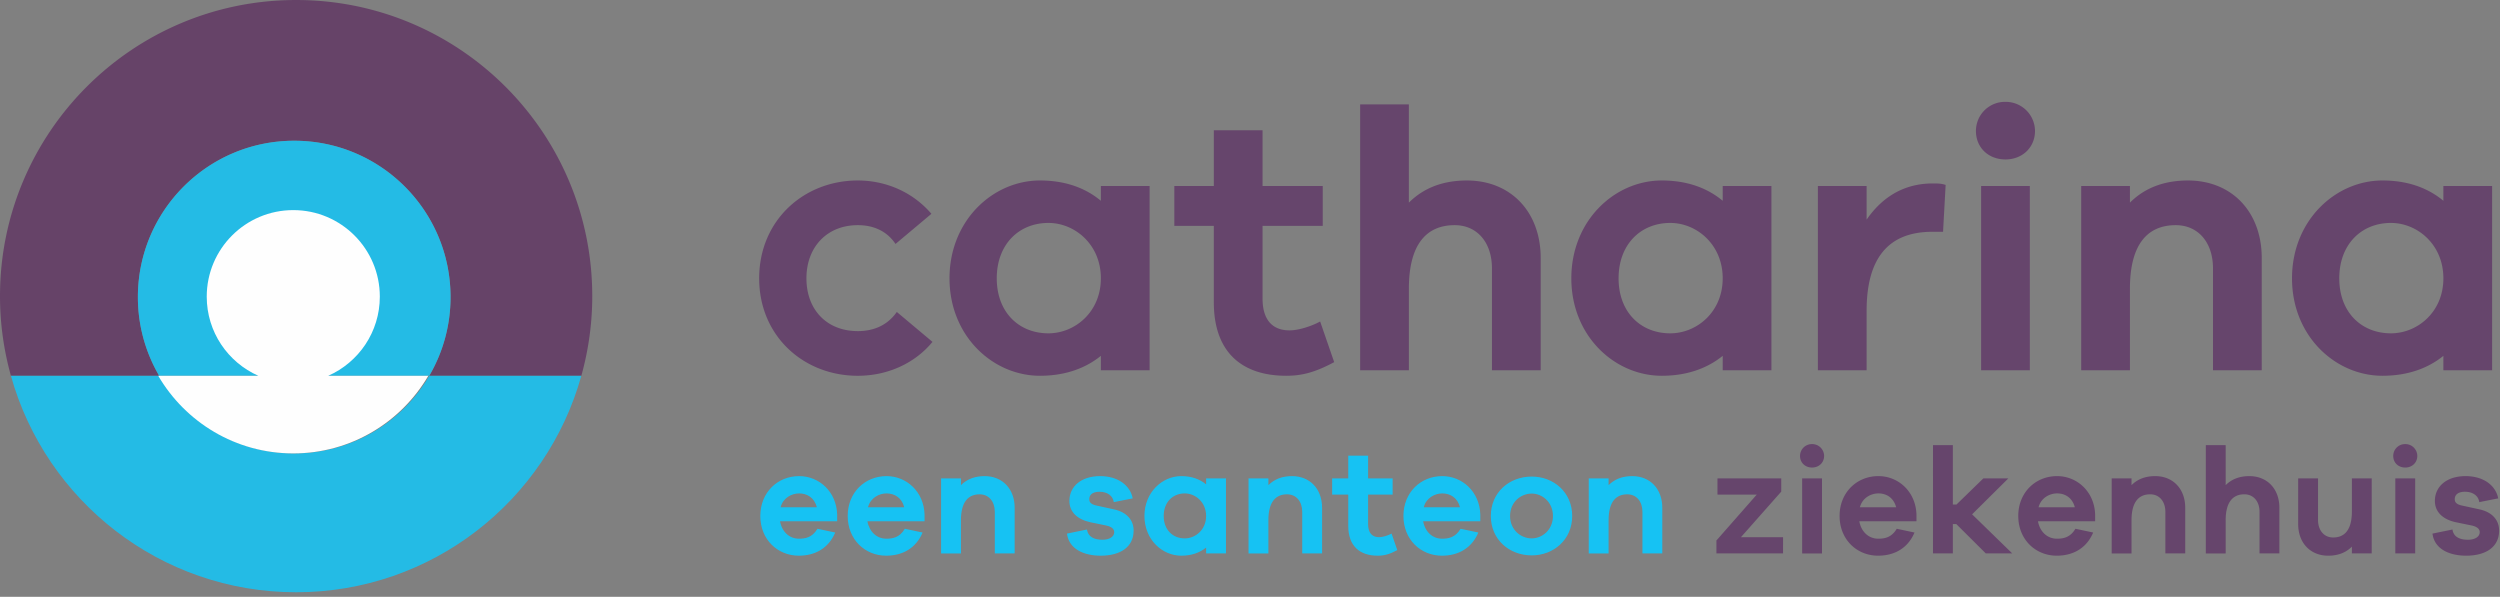
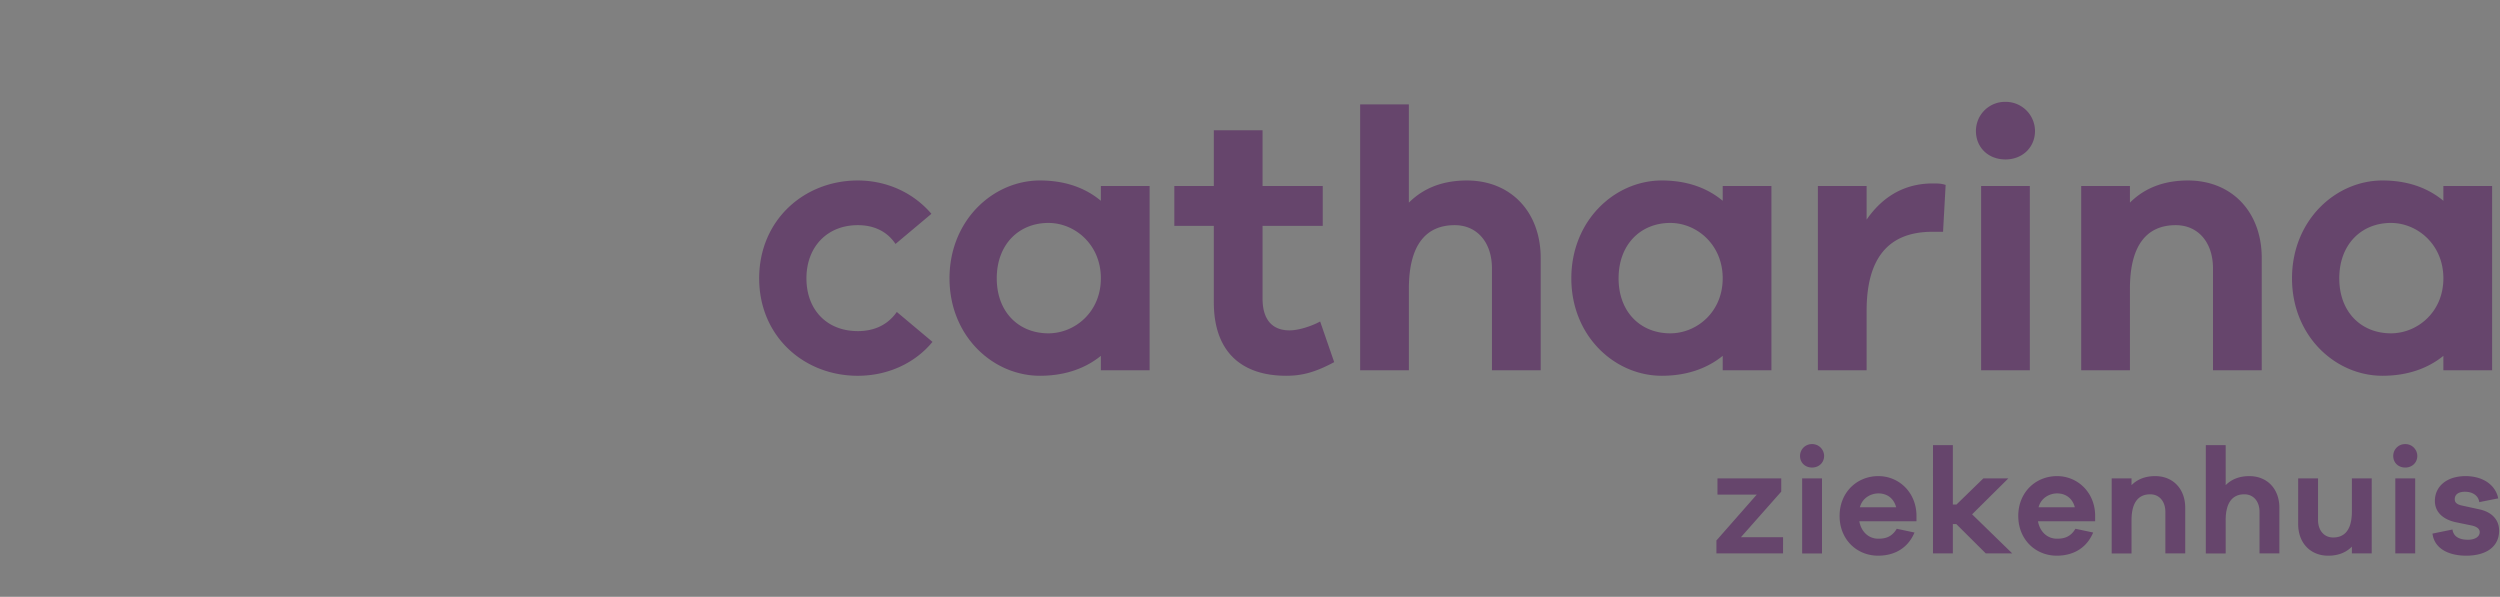
<svg xmlns="http://www.w3.org/2000/svg" width="310" height="74" viewBox="0 0 310 74">
  <rect x="0" y="0" width="310" height="74" fill="#808080" stroke="none" />
  <g fill="none" fill-rule="evenodd">
-     <path fill="#16C2F3" d="M96.797 62.9h4.496c-.318-1.195-1.213-1.717-2.201-1.717-.934 0-1.997.56-2.295 1.716zm7.013 1.734h-7.087c.242 1.343 1.193 2.163 2.33 2.163.728 0 1.642-.093 2.314-1.23l2.2.466c-.82 1.94-2.48 2.872-4.513 2.872-2.63 0-4.775-1.996-4.775-4.924 0-2.929 2.145-4.943 4.813-4.943 2.48 0 4.624 1.922 4.718 4.756v.84zm3.822-1.735h4.496c-.317-1.194-1.212-1.716-2.2-1.716-.934 0-1.997.56-2.296 1.716zm7.014 1.735h-7.088c.243 1.343 1.194 2.163 2.332 2.163.726 0 1.641-.093 2.312-1.23l2.201.466c-.82 1.94-2.48 2.872-4.513 2.872-2.63 0-4.775-1.996-4.775-4.924 0-2.929 2.145-4.943 4.812-4.943 2.48 0 4.625 1.922 4.719 4.756v.84zm11.171-1.679v5.67h-2.462v-5.147c0-1.306-.746-2.183-1.884-2.183-1.399 0-2.313.934-2.313 3.208v4.123h-2.462v-9.308h2.462v.84c.728-.728 1.696-1.12 2.929-1.12 2.238 0 3.73 1.604 3.73 3.917m8.97 2.704c.13.952.95 1.269 1.921 1.269.914 0 1.455-.41 1.455-.933 0-.336-.225-.67-1.026-.84l-1.902-.39c-1.68-.356-2.632-1.307-2.632-2.649 0-1.79 1.455-3.078 3.807-3.078 2.2 0 3.729 1.137 4.047 2.76l-2.35.466c-.093-.745-.747-1.286-1.772-1.286-.988 0-1.268.485-1.268.914 0 .298.112.616.838.783l2.22.485c1.642.354 2.444 1.38 2.444 2.63 0 2.052-1.66 3.115-4.085 3.115-2.052 0-3.937-.801-4.178-2.74l2.48-.506zm14.771-1.678c0-1.716-1.325-2.798-2.65-2.798-1.49 0-2.61 1.082-2.61 2.798s1.12 2.78 2.61 2.78c1.325 0 2.65-1.064 2.65-2.78zm2.461 4.644h-2.46v-.727c-.784.634-1.81 1.007-3.079 1.007-2.37 0-4.57-1.996-4.57-4.924 0-2.929 2.2-4.943 4.57-4.943 1.268 0 2.295.373 3.078 1.026v-.746h2.461v9.307zm11.919-5.67v5.67h-2.462v-5.147c0-1.306-.746-2.183-1.885-2.183-1.398 0-2.312.934-2.312 3.208v4.123h-2.462v-9.308h2.462v.84c.728-.728 1.696-1.12 2.928-1.12 2.238 0 3.73 1.604 3.73 3.917m9.325 5.26c-.97.523-1.641.69-2.425.69-2.2 0-3.655-1.157-3.655-3.712v-3.86h-1.996v-2.015h1.996v-2.817h2.461v2.817h3.04v2.014h-3.04v3.675c0 1.118.541 1.604 1.362 1.604.428 0 1.063-.187 1.548-.447l.71 2.052zm3.282-5.316h4.495c-.317-1.194-1.212-1.716-2.201-1.716-.933 0-1.996.56-2.294 1.716zm7.013 1.735h-7.088c.242 1.343 1.194 2.163 2.331 2.163.728 0 1.642-.093 2.314-1.23l2.2.466c-.82 1.94-2.48 2.872-4.514 2.872-2.63 0-4.774-1.996-4.774-4.924 0-2.929 2.145-4.943 4.812-4.943 2.48 0 4.626 1.922 4.72 4.756v.84zm9.007-.653c0-1.735-1.342-2.779-2.63-2.779-1.344 0-2.686 1.044-2.686 2.779 0 1.734 1.342 2.78 2.687 2.78 1.287 0 2.63-1.046 2.63-2.78m2.387 0c0 2.928-2.294 4.887-5.017 4.887-2.78 0-5.074-1.959-5.074-4.887 0-2.929 2.294-4.887 5.074-4.887 2.723 0 5.017 1.958 5.017 4.887m11.171-1.026v5.67h-2.461v-5.147c0-1.306-.747-2.183-1.884-2.183-1.4 0-2.314.934-2.314 3.208v4.123h-2.461v-9.308h2.461v.84c.728-.728 1.697-1.12 2.93-1.12 2.237 0 3.73 1.604 3.73 3.917" />
    <path fill="#66456C" d="M221.099 68.625h-8.264v-1.603l5-5.689h-4.868v-2.015h7.908v1.642l-4.998 5.651h5.222zm2.367.001h2.462v-9.308h-2.462v9.308zm2.723-12.087c0 .82-.634 1.436-1.492 1.436-.876 0-1.492-.616-1.492-1.436 0-.784.616-1.474 1.492-1.474.858 0 1.492.69 1.492 1.474zm4.439 6.36h4.495c-.317-1.194-1.212-1.716-2.2-1.716-.933 0-1.997.56-2.295 1.716zm7.013 1.735h-7.087c.242 1.343 1.193 2.163 2.331 2.163.727 0 1.641-.093 2.313-1.23l2.201.466c-.82 1.94-2.48 2.872-4.514 2.872-2.63 0-4.775-1.996-4.775-4.924 0-2.929 2.145-4.943 4.812-4.943 2.48 0 4.625 1.922 4.72 4.756v.84zm8.598 3.991l-3.656-3.637h-.429v3.637h-2.462V55.196h2.462v7.367h.447l3.339-3.245h3.096l-4.494 4.458 4.979 4.849zm6.545-5.725h4.495c-.317-1.195-1.212-1.717-2.2-1.717-.933 0-1.997.56-2.295 1.716zm7.013 1.734h-7.088c.243 1.343 1.194 2.163 2.332 2.163.727 0 1.641-.093 2.313-1.23l2.201.466c-.82 1.94-2.48 2.872-4.514 2.872-2.63 0-4.775-1.996-4.775-4.924 0-2.929 2.145-4.943 4.812-4.943 2.48 0 4.625 1.922 4.72 4.756v.84zm11.172-1.679v5.67h-2.462v-5.147c0-1.306-.747-2.183-1.884-2.183-1.399 0-2.313.934-2.313 3.208v4.123h-2.462v-9.308h2.462v.84c.728-.728 1.697-1.12 2.928-1.12 2.239 0 3.73 1.604 3.73 3.917m11.675 0v5.67h-2.461v-5.147c0-1.306-.747-2.183-1.885-2.183-1.398 0-2.313.934-2.313 3.208v4.123h-2.461v-13.43h2.461v4.961c.728-.727 1.698-1.119 2.93-1.119 2.237 0 3.73 1.604 3.73 3.917m11.45 5.67h-2.461v-.839c-.728.728-1.698 1.12-2.93 1.12-2.238 0-3.729-1.605-3.729-3.918v-5.67h2.461v5.148c0 1.305.747 2.182 1.885 2.182 1.398 0 2.313-.933 2.313-3.208v-4.122h2.461v9.307zm2.927 0h2.462v-9.307h-2.462v9.308zm2.723-12.086c0 .82-.634 1.436-1.491 1.436-.878 0-1.493-.616-1.493-1.436 0-.784.615-1.474 1.493-1.474.857 0 1.491.69 1.491 1.474zm4.365 9.12c.13.952.95 1.269 1.92 1.269.915 0 1.455-.41 1.455-.933 0-.336-.224-.67-1.026-.84l-1.902-.39c-1.679-.356-2.63-1.307-2.63-2.649 0-1.79 1.454-3.078 3.805-3.078 2.201 0 3.73 1.137 4.048 2.76l-2.35.466c-.093-.745-.747-1.286-1.772-1.286-.99 0-1.268.485-1.268.914 0 .298.111.616.839.783l2.22.485c1.64.354 2.443 1.38 2.443 2.63 0 2.052-1.66 3.115-4.085 3.115-2.052 0-3.937-.801-4.178-2.74l2.48-.506zm-167.6-31.148c0-4.211-3.251-6.867-6.503-6.867-3.66 0-6.408 2.656-6.408 6.867 0 4.212 2.749 6.822 6.408 6.822 3.252 0 6.502-2.61 6.502-6.822zm6.043 11.4h-6.044v-1.785c-1.922 1.555-4.44 2.47-7.553 2.47-5.814 0-11.216-4.896-11.216-12.085 0-7.188 5.402-12.131 11.216-12.131 3.112 0 5.63.915 7.553 2.518v-1.832h6.044v22.845zm22.887-1.007c-2.381 1.282-4.03 1.692-5.952 1.692-5.401 0-8.973-2.837-8.973-9.11v-9.475h-4.899v-4.944h4.9v-6.913h6.042v6.913h7.463v4.944h-7.463v9.019c0 2.745 1.328 3.937 3.34 3.937 1.054 0 2.612-.459 3.802-1.1l1.74 5.037zm25.607-12.91V45.91h-6.044V33.276c0-3.204-1.831-5.356-4.624-5.356-3.433 0-5.677 2.288-5.677 7.873v10.118h-6.042V12.949h6.042v12.177c1.785-1.784 4.167-2.746 7.188-2.746 5.494 0 9.157 3.937 9.157 9.613m22.569 2.518c0-4.211-3.25-6.867-6.501-6.867-3.662 0-6.41 2.656-6.41 6.867 0 4.212 2.748 6.822 6.41 6.822 3.25 0 6.5-2.61 6.5-6.822zm6.042 11.4h-6.042v-1.785c-1.923 1.555-4.441 2.47-7.554 2.47-5.814 0-11.216-4.896-11.216-12.085 0-7.188 5.402-12.131 11.216-12.131 3.113 0 5.631.915 7.554 2.518v-1.832h6.042v22.845zm21.601-22.982l-.32 5.814h-1.328c-5.585 0-8.15 3.433-8.15 9.797v7.37h-6.041V23.067h6.042v4.167c1.832-2.656 4.486-4.487 8.194-4.487.596 0 1.054 0 1.603.183m4.4 22.982h6.042V23.067h-6.042V45.91zm6.683-29.666c0 2.015-1.556 3.525-3.662 3.525-2.152 0-3.663-1.51-3.663-3.525a3.606 3.606 0 013.663-3.617 3.634 3.634 0 013.662 3.617zm28.114 15.748v13.918h-6.043V33.276c0-3.204-1.832-5.356-4.623-5.356-3.434 0-5.677 2.288-5.677 7.873v10.118h-6.043V23.066h6.043v2.06c1.784-1.784 4.165-2.746 7.187-2.746 5.493 0 9.156 3.937 9.156 9.613m22.524 2.518c0-4.211-3.25-6.867-6.502-6.867-3.661 0-6.408 2.656-6.408 6.867 0 4.212 2.747 6.822 6.408 6.822 3.251 0 6.502-2.61 6.502-6.822zm6.044 11.4h-6.044v-1.785c-1.922 1.555-4.441 2.47-7.553 2.47-5.814 0-11.217-4.896-11.217-12.085 0-7.188 5.403-12.131 11.217-12.131 3.112 0 5.63.915 7.553 2.518v-1.832h6.044v22.845zm-202.661-4.853c-3.8 0-6.364-2.61-6.364-6.546 0-3.891 2.563-6.592 6.364-6.592 1.934 0 3.597.709 4.68 2.33l4.453-3.737c-2.215-2.598-5.514-4.133-9.133-4.133-6.684 0-12.225 4.943-12.225 12.132 0 7.187 5.54 12.085 12.225 12.085 3.717 0 7.09-1.557 9.267-4.204l-4.424-3.71c-1.172 1.664-2.868 2.375-4.843 2.375" />
-     <path fill="#664368" d="M17.098 36.837c0-10.706 8.68-19.385 19.385-19.385 10.706 0 19.384 8.679 19.384 19.385 0 3.561-.964 6.895-2.64 9.764h18.857a36.706 36.706 0 001.356-9.88C73.44 16.441 57 .001 36.72.001 16.44 0 0 16.44 0 36.72c0 3.424.478 6.734 1.355 9.88H19.74a19.292 19.292 0 01-2.64-9.764" />
-     <path fill="#24BBE5" d="M55.868 36.837c0-10.706-8.68-19.385-19.385-19.385-10.705 0-19.385 8.679-19.385 19.385 0 3.561.965 6.895 2.64 9.764h33.489a19.288 19.288 0 002.64-9.764" />
-     <path fill="#24BBE5" d="M53.227 46.6c-3.362 5.754-9.6 9.623-16.744 9.623s-13.382-3.87-16.745-9.623H1.355C5.671 62.08 19.864 73.44 36.72 73.44S67.77 62.08 72.084 46.6H53.227z" />
-     <path fill="#FEFEFE" d="M40.695 46.6c3.77-1.664 6.403-5.43 6.403-9.816 0-5.927-4.805-10.731-10.732-10.731-5.926 0-10.731 4.804-10.731 10.73 0 4.387 2.633 8.153 6.403 9.817H19.622c3.362 5.754 9.6 9.623 16.745 9.623 7.144 0 13.381-3.87 16.743-9.623H40.695z" />
  </g>
</svg>